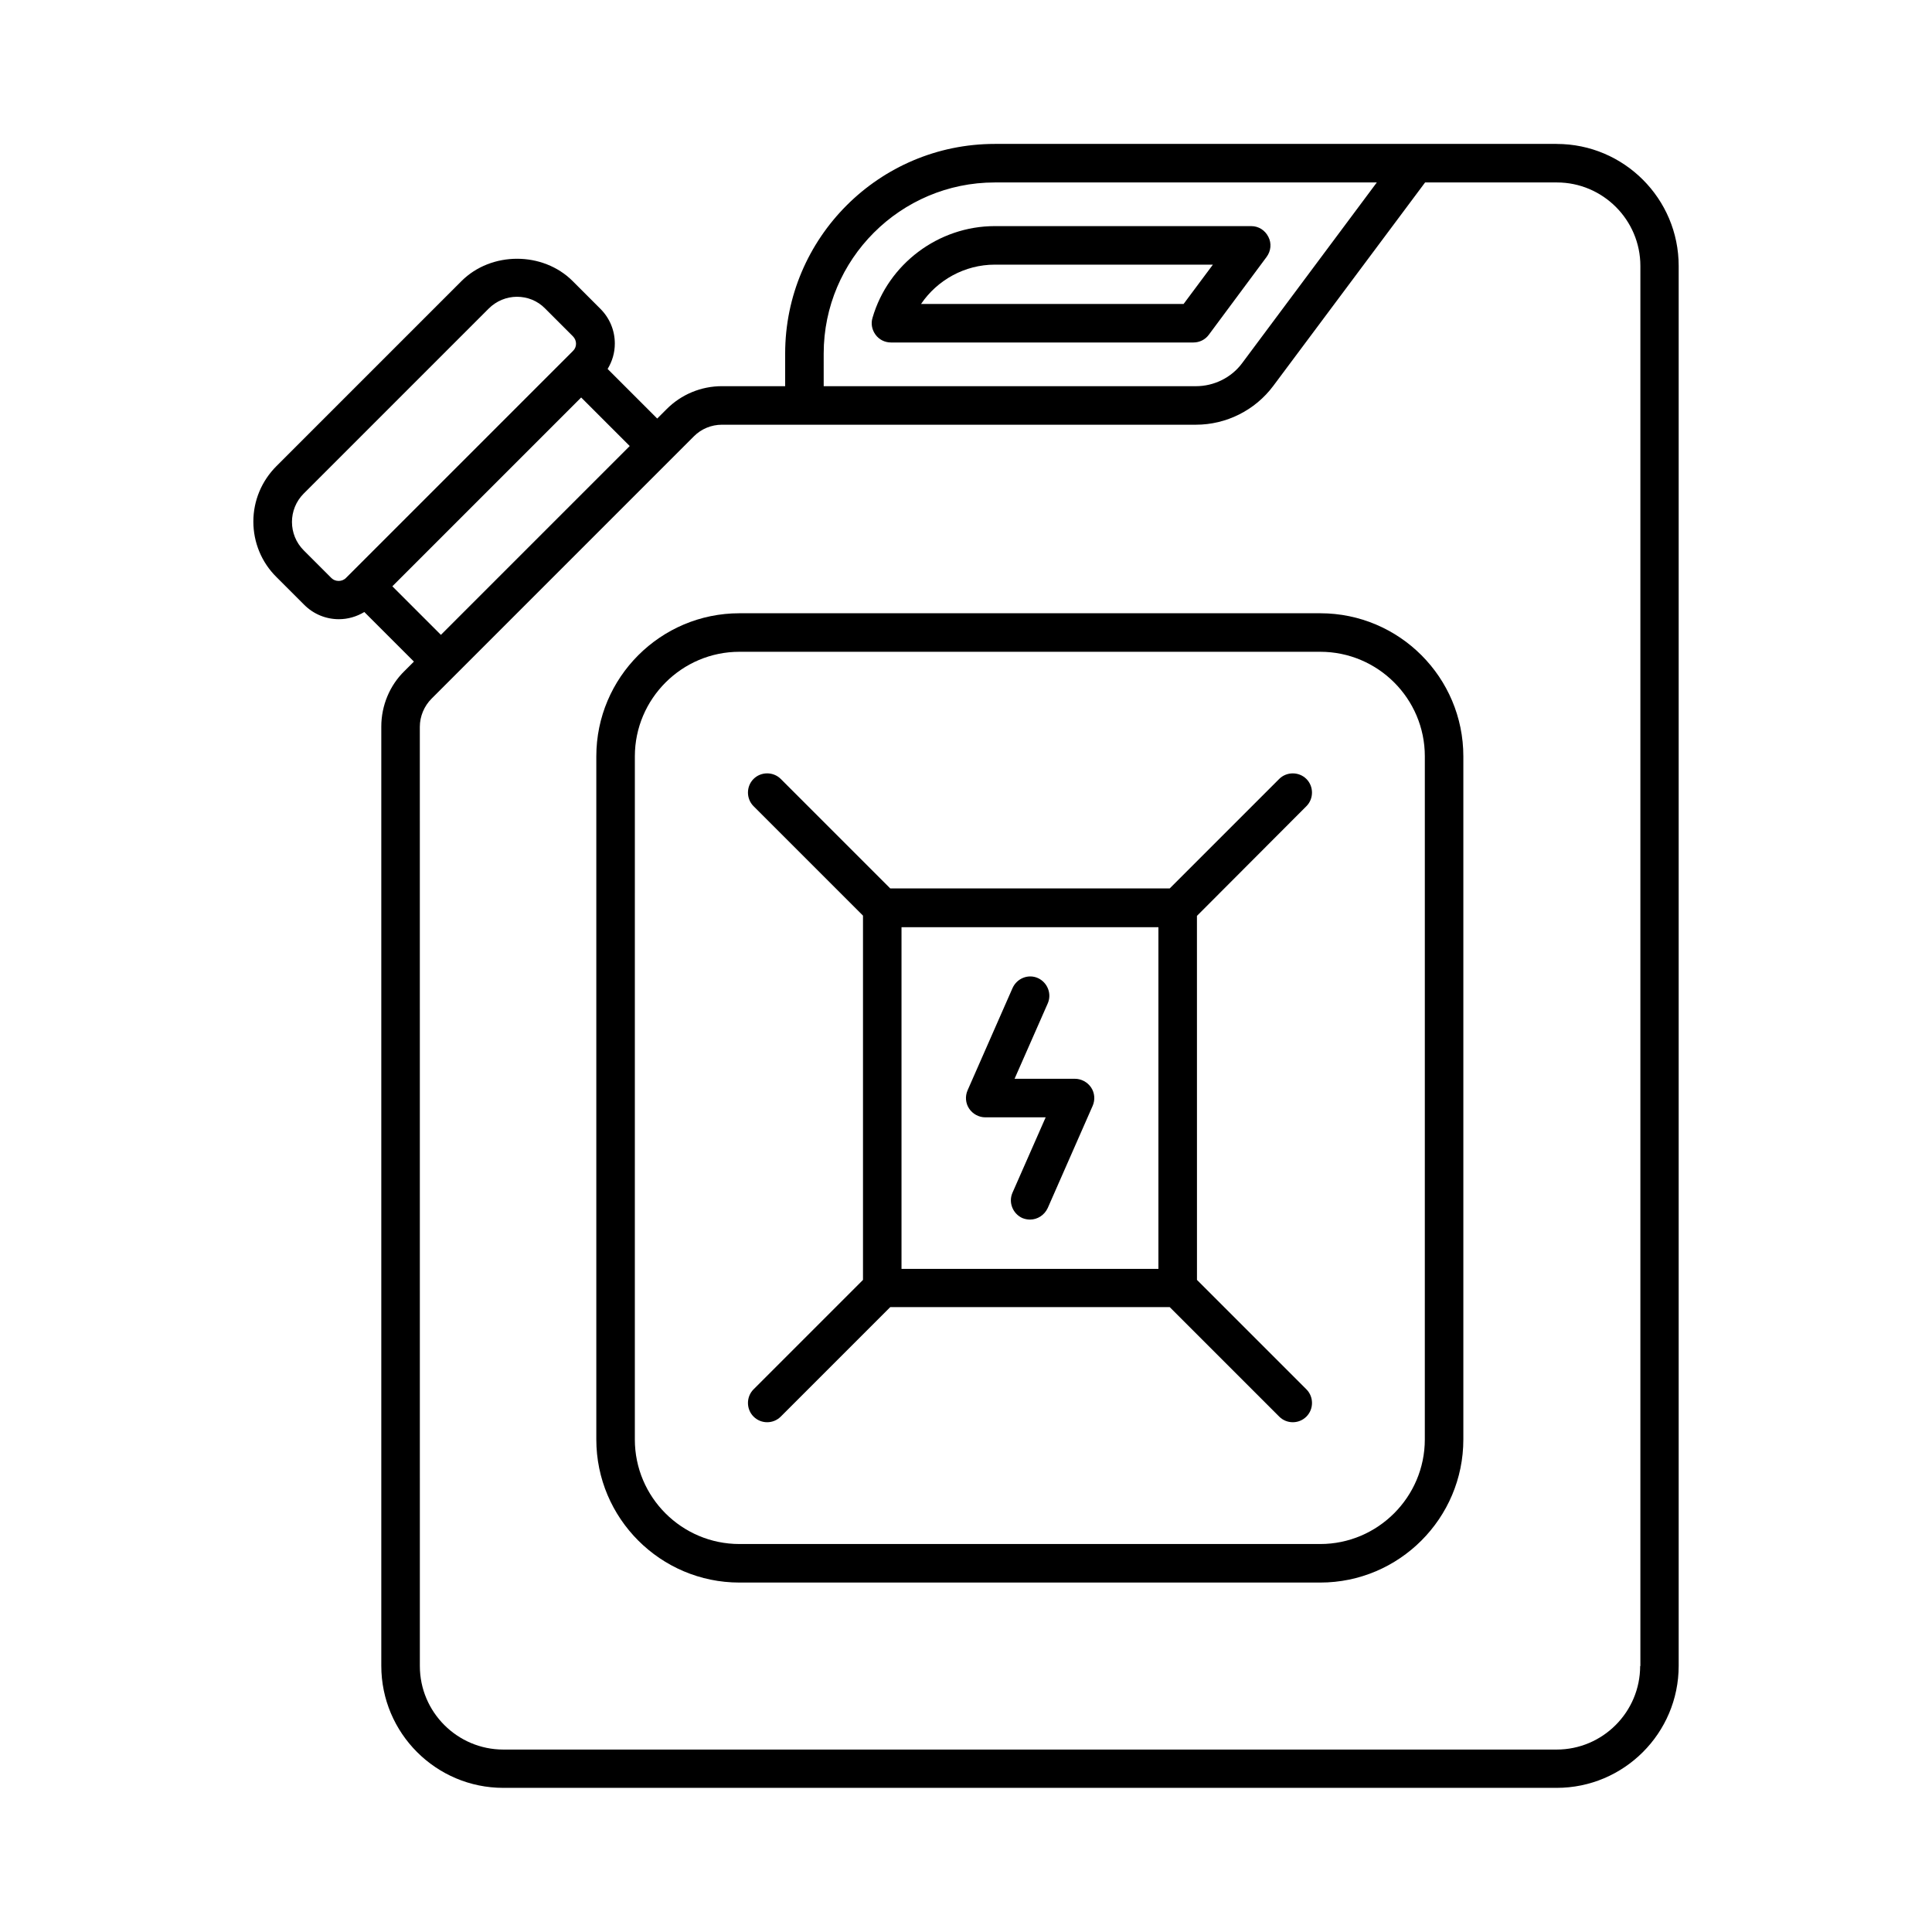
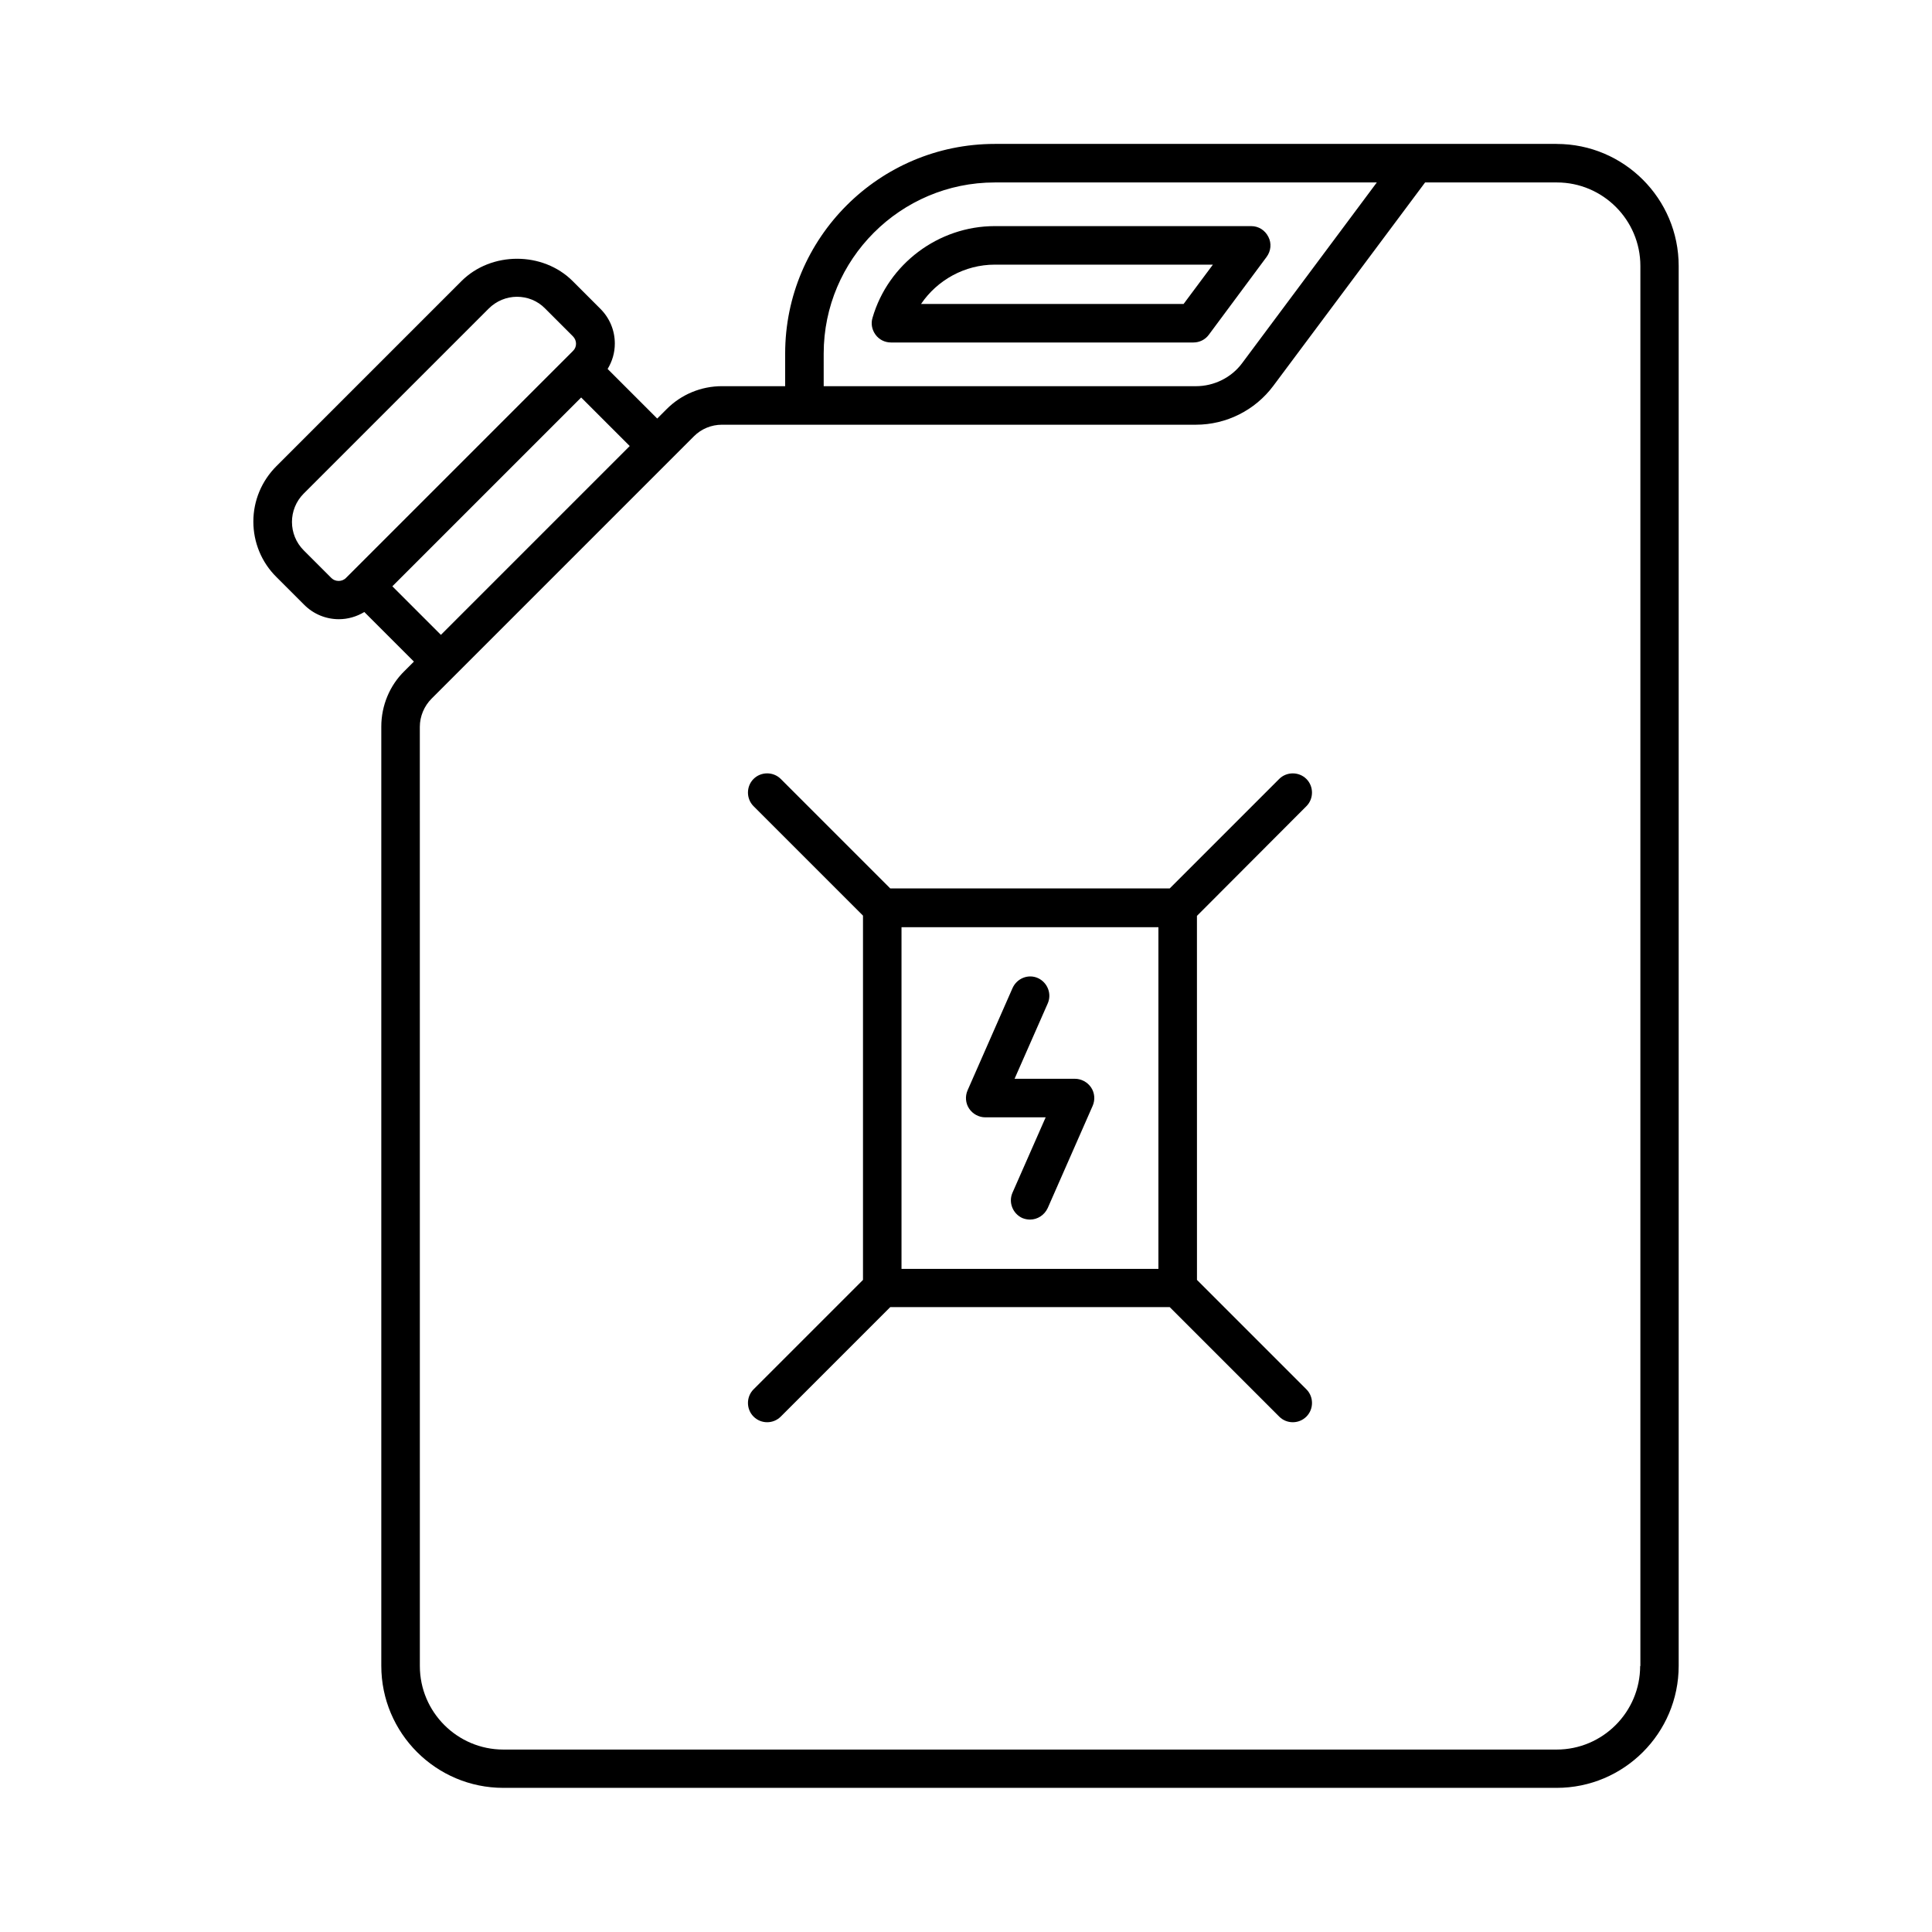
<svg xmlns="http://www.w3.org/2000/svg" fill="#000000" width="800px" height="800px" version="1.1" viewBox="144 144 512 512">
  <g>
    <path d="m556.52 182.14h-148.89c-30.637 0-55.555 24.918-55.555 55.555v8.645h-16.75c-5.516 0-10.758 2.18-14.637 6.059l-2.519 2.519-13.141-13.141c1.227-2.043 1.906-4.289 1.906-6.738 0-3.473-1.363-6.738-3.812-9.191l-7.352-7.352c-7.898-7.898-21.582-7.898-29.48 0l-49.02 49.02c-3.949 3.949-6.129 9.191-6.129 14.707s2.18 10.824 6.129 14.707l7.352 7.352c2.449 2.449 5.719 3.812 9.191 3.812 2.383 0 4.699-0.68 6.738-1.906l13.141 13.141-2.449 2.449c-3.949 3.812-6.195 9.191-6.195 14.773v248.91c0 17.836 14.5 32.34 32.34 32.34h279.14c17.836 0 32.34-14.5 32.34-32.34v-370.98c0-17.836-14.5-32.336-32.34-32.336zm-324.68 115.06-7.352-7.352c-4.152-4.152-4.152-10.895 0-15.047l49.02-49.02c2.043-2.043 4.766-3.133 7.488-3.133 2.723 0 5.445 1.02 7.488 3.133l7.352 7.352c1.09 1.09 1.09 2.859 0 3.879l-60.117 60.117c-1.02 1.09-2.859 1.09-3.879 0.07zm66.176-47.863 12.867 12.867-50.039 50.039-12.867-12.867zm64.27-11.641c0-24.984 20.355-45.344 45.344-45.344h101.24l-35.676 47.863c-2.859 3.879-7.488 6.129-12.254 6.129l-98.652-0.004zm216.37 347.83c0 12.188-9.941 22.125-22.125 22.125h-279.14c-12.188 0-22.125-9.941-22.125-22.125l-0.008-248.91c0-2.793 1.156-5.516 3.133-7.488l69.512-69.512c1.973-1.973 4.629-3.062 7.422-3.062h125.61c8.035 0 15.66-3.812 20.492-10.281l40.238-53.922h34.926c12.188 0 22.125 9.941 22.125 22.125v371.05z" />
-     <path d="m493.88 306.52h-153.93c-20.902 0-37.922 17.02-37.922 37.922v181.03c0 20.902 17.02 37.922 37.922 37.922h153.93c20.902 0 37.922-17.02 37.922-37.922v-181.03c0-20.898-16.953-37.922-37.922-37.922zm27.711 218.95c0 15.25-12.461 27.711-27.711 27.711h-153.93c-15.25 0-27.711-12.391-27.711-27.711l0.004-181.03c0-15.25 12.461-27.711 27.711-27.711h153.93c15.25 0 27.711 12.391 27.711 27.711z" />
    <path d="m479.66 212.09c1.156-1.566 1.363-3.609 0.477-5.309-0.887-1.77-2.59-2.859-4.562-2.859h-67.945c-14.91 0-28.254 10.008-32.406 24.305-0.477 1.566-0.137 3.199 0.816 4.492s2.449 2.043 4.086 2.043h80.133c1.633 0 3.133-0.75 4.086-2.043zm-21.992 12.461h-69.578c4.289-6.332 11.574-10.418 19.539-10.418h57.801z" />
    <path d="m428.87 429.89h-16l8.781-19.949c1.156-2.586-0.066-5.582-2.586-6.738-2.586-1.156-5.582 0.066-6.738 2.656l-11.914 27.098c-0.68 1.566-0.543 3.402 0.41 4.832 0.953 1.43 2.586 2.316 4.289 2.316h16l-8.781 19.949c-1.156 2.586 0.066 5.582 2.586 6.738 0.68 0.273 1.363 0.41 2.043 0.41 1.973 0 3.812-1.156 4.699-3.062l11.914-27.098c0.68-1.566 0.543-3.402-0.41-4.832-0.957-1.434-2.594-2.32-4.293-2.32z" />
    <path d="m490.21 357.65c1.973-1.973 1.973-5.242 0-7.215-1.973-1.973-5.242-1.973-7.215 0l-29.004 29.004-74.074-0.004-29.004-29.004c-1.973-1.973-5.242-1.973-7.215 0-1.973 1.973-1.973 5.242 0 7.215l29.004 29.004v96.539l-29.004 29.004c-1.973 1.973-1.973 5.242 0 7.215 1.02 1.02 2.316 1.496 3.609 1.496 1.293 0 2.586-0.477 3.609-1.496l29.004-29.004h74.074l29.004 29.004c1.02 1.02 2.316 1.496 3.609 1.496s2.586-0.477 3.609-1.496c1.973-1.973 1.973-5.242 0-7.215l-29.004-29.004-0.008-96.469zm-107.3 32.066h68.082v90.551h-68.082z" />
  </g>
</svg>